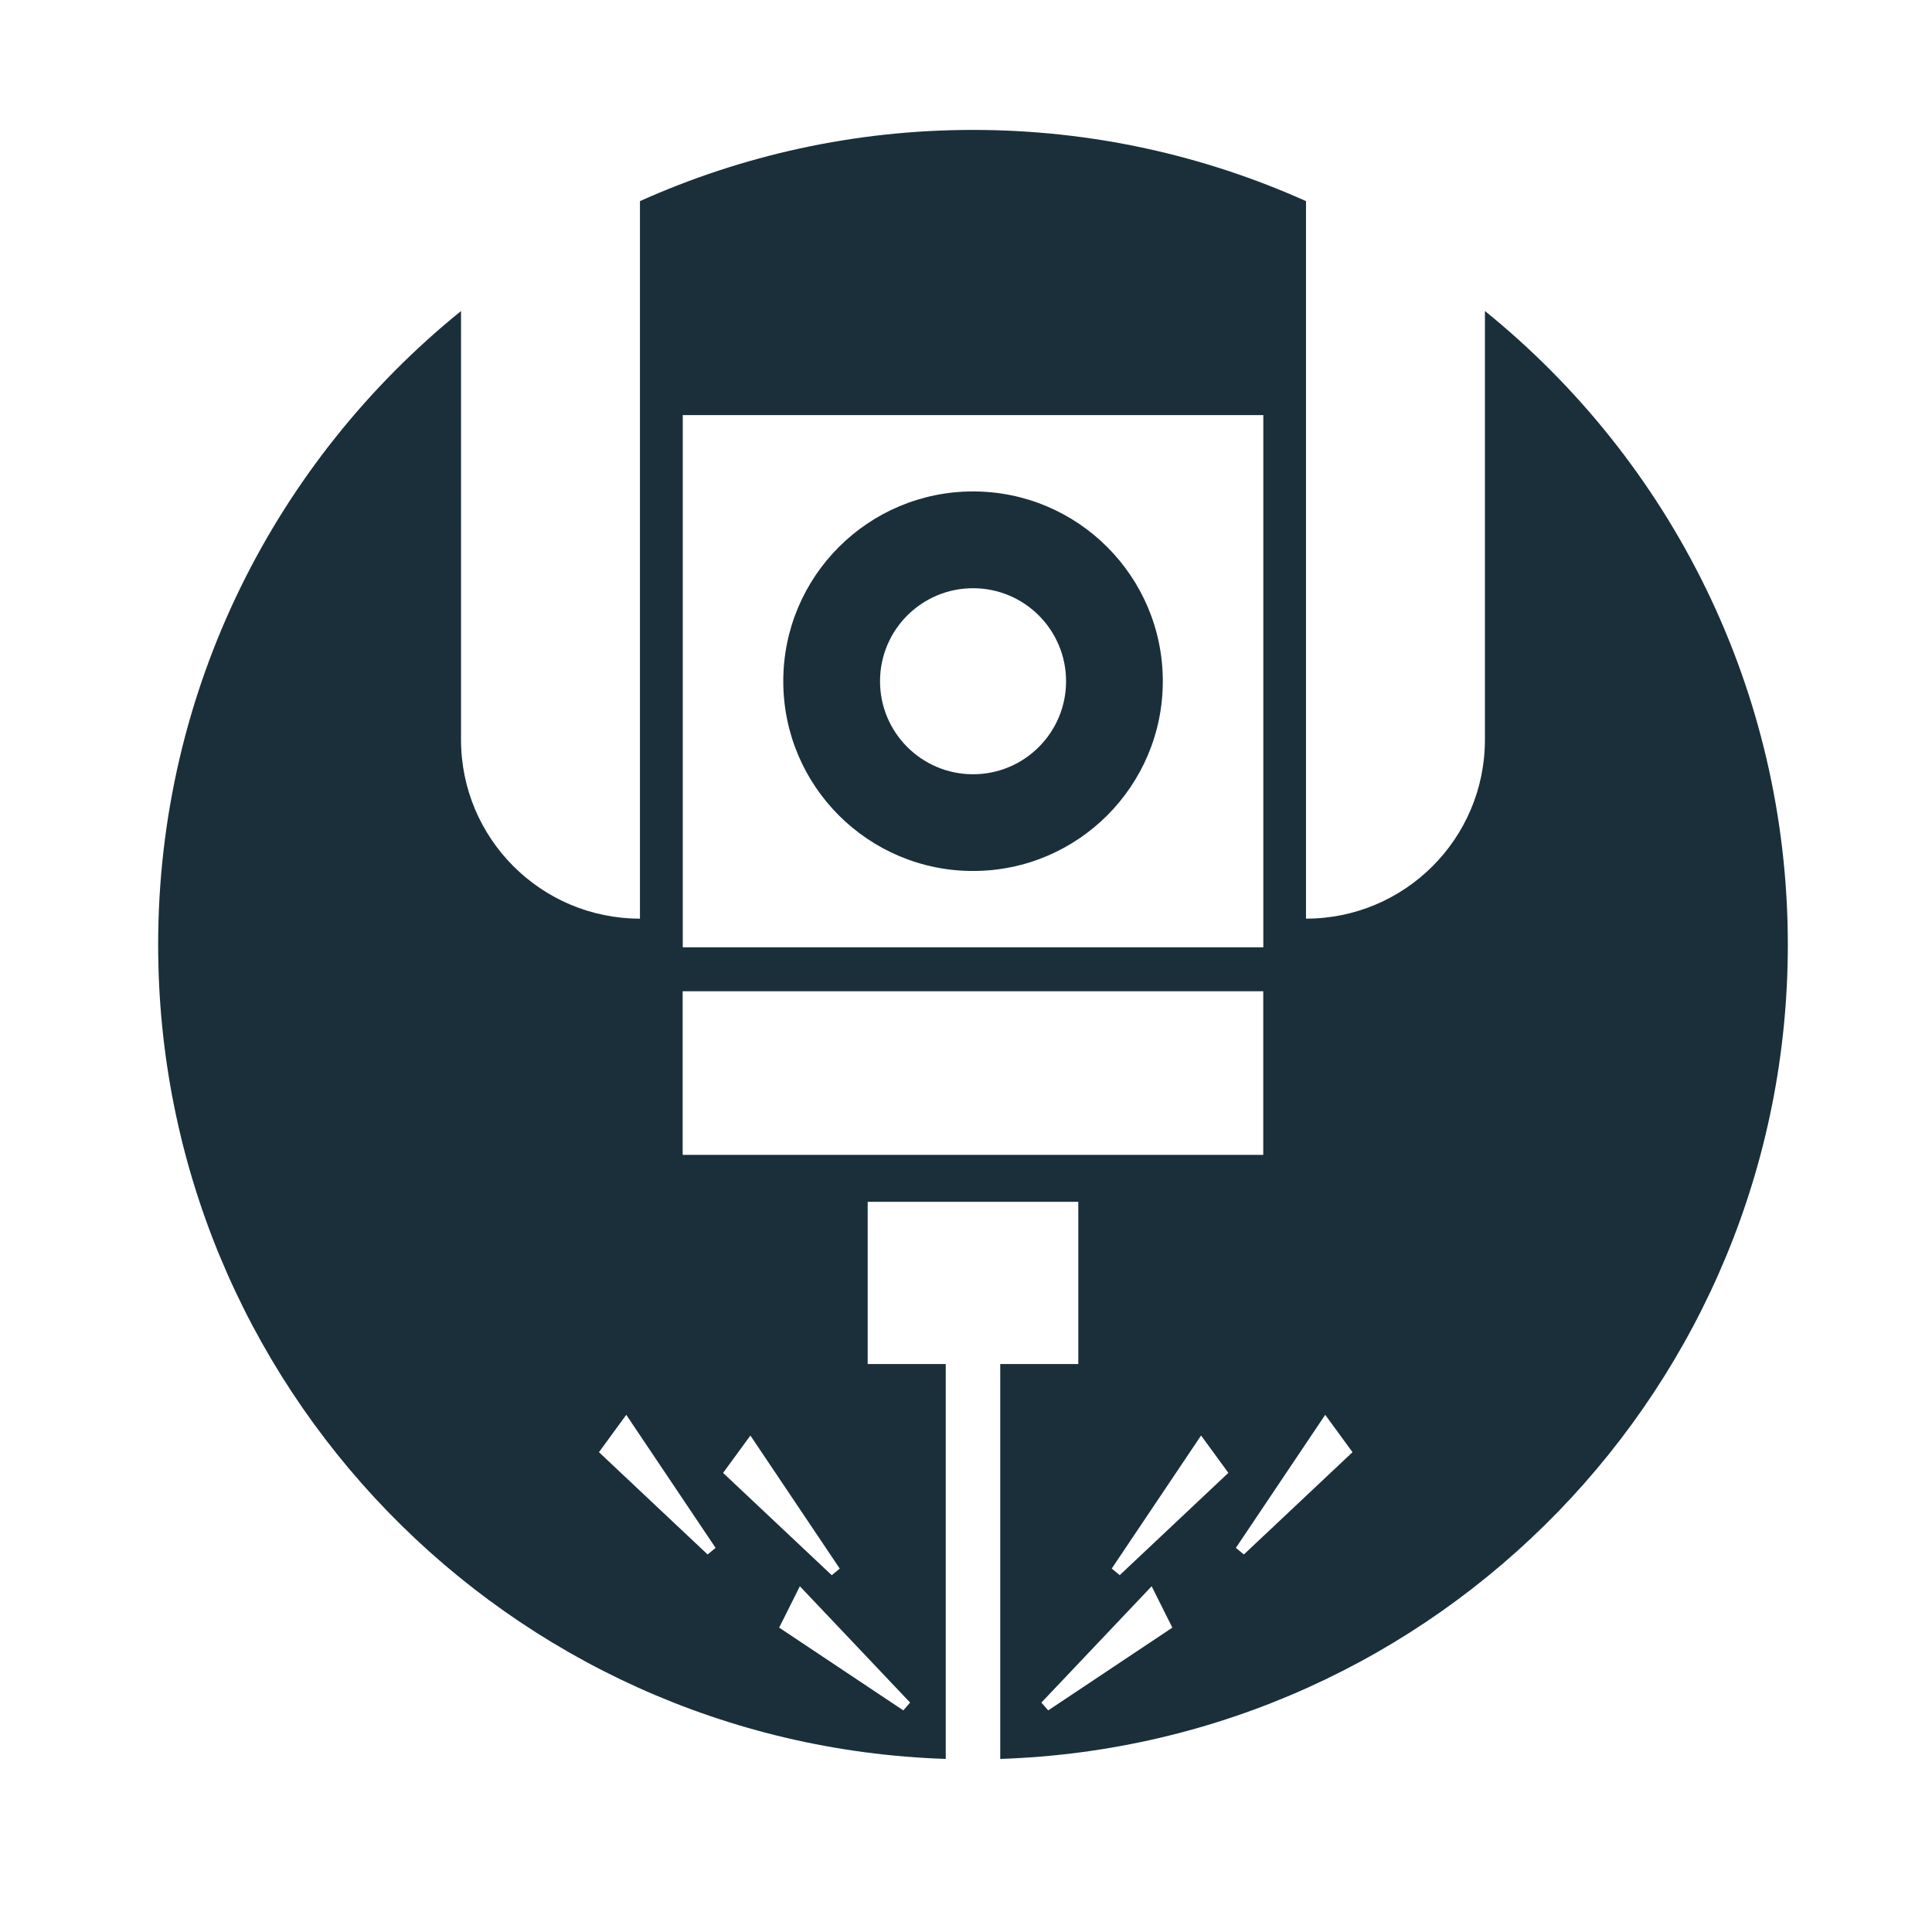
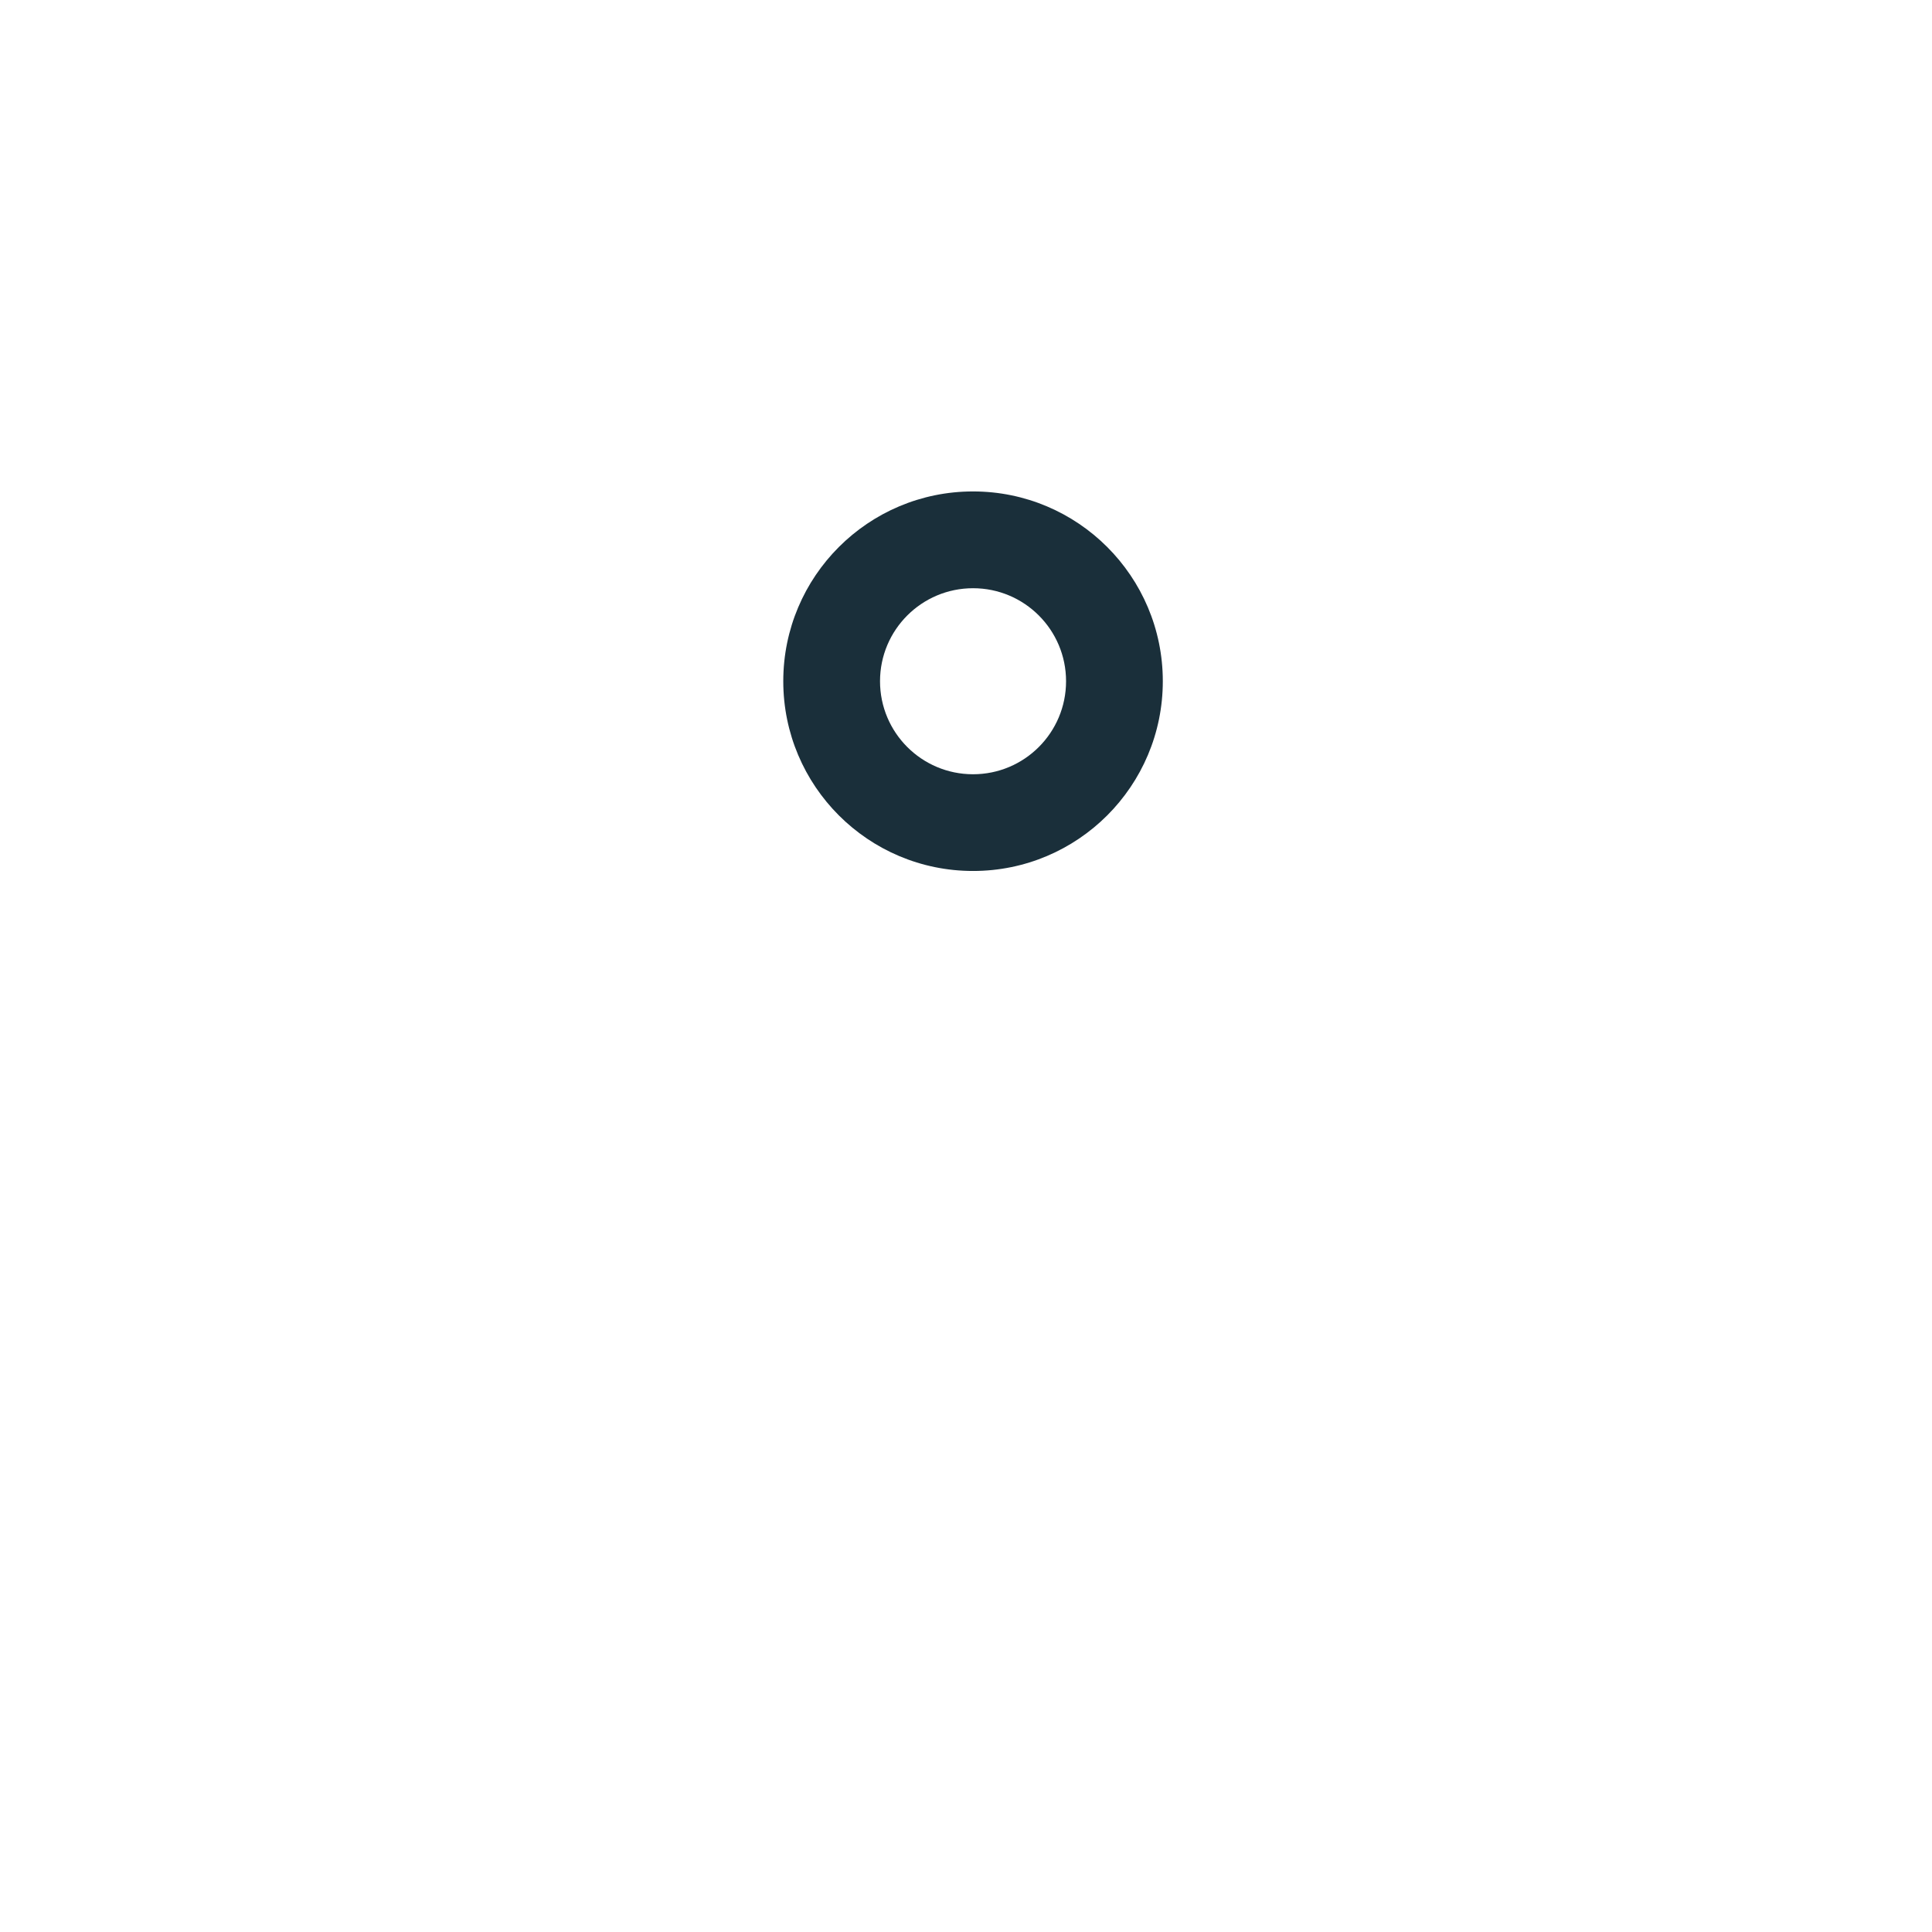
<svg xmlns="http://www.w3.org/2000/svg" id="Lager_1" version="1.1" viewBox="0 0 595.28 595.28">
  <defs>
    <style>
      .st0 {
        fill: #1a2f3a;
      }
    </style>
  </defs>
  <path class="st0" d="M299.81,151.42c-32.29,0-58.47,26.18-58.47,58.47s26.18,58.47,58.47,58.47,58.47-26.18,58.47-58.47-26.18-58.47-58.47-58.47ZM299.81,238.56c-15.83,0-28.66-12.83-28.66-28.66s12.83-28.66,28.66-28.66,28.66,12.83,28.66,28.66-12.83,28.66-28.66,28.66Z" />
-   <path class="st0" d="M457.53,95.83v132.09c0,30.45-24.68,55.13-55.13,55.13V61.97c-31.34-14.06-66.04-21.94-102.61-21.94s-71.28,7.88-102.61,21.94v221.08c-30.45,0-55.13-24.68-55.13-55.13V95.83c-56.9,46.03-93.32,116.38-93.32,195.27,0,135.84,107.9,246.41,242.67,250.85v-121.67h-24.05v-49.98h64.89v49.98h-24.05v121.67c134.76-4.44,242.67-115.01,242.67-250.85,0-78.89-36.41-149.24-93.32-195.27ZM210.37,127.9h178.88v163.98h-178.88V127.9ZM218.03,478.96l-33.48-31.52,8.41-11.51,27.53,41-2.47,2.03ZM280.42,524.59l-2.09,2.41-38.26-25.5,6.38-12.75,33.97,35.84ZM222.8,453.82l8.41-11.51,27.53,41-2.47,2.03-33.48-31.52ZM210.34,355.83v-50.41h178.89v50.41h-178.89ZM322.96,527l-2.09-2.41,33.97-35.84,6.38,12.75-38.26,25.5ZM345.01,485.33l-2.47-2.03,27.53-41,8.41,11.51-33.48,31.52ZM383.26,478.96l-2.47-2.03,27.53-41,8.41,11.51-33.48,31.52Z" />
</svg>